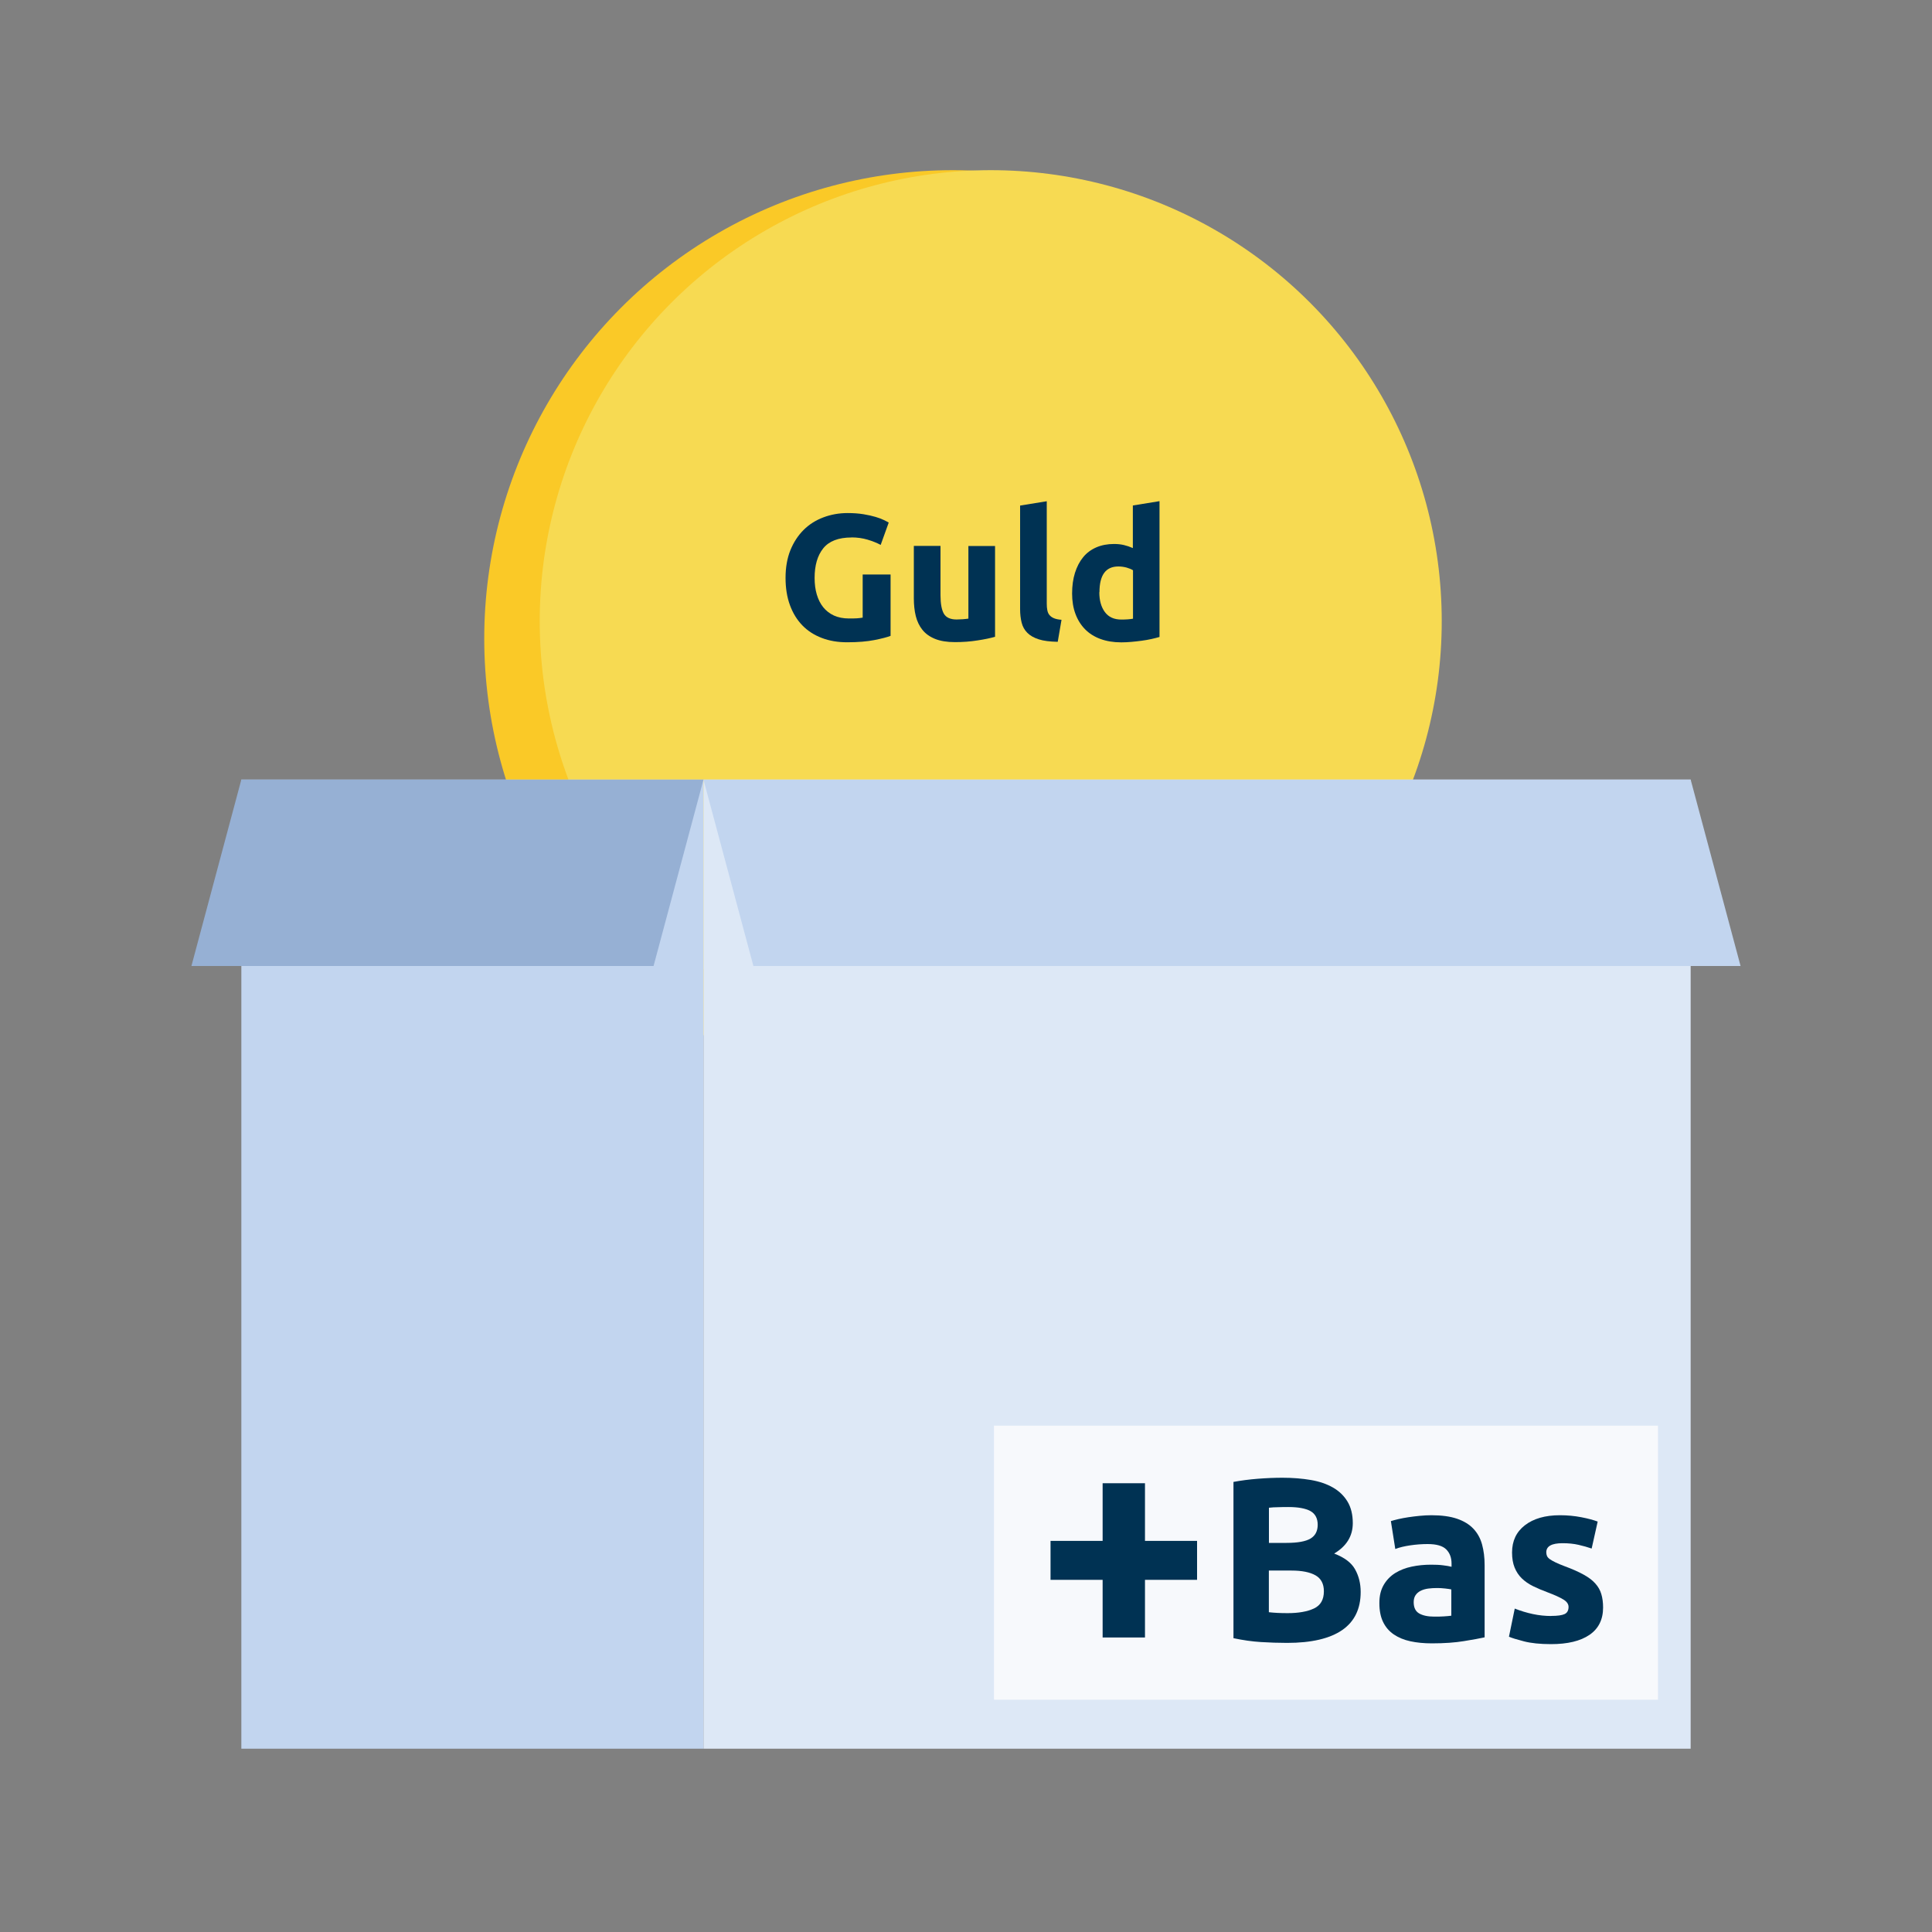
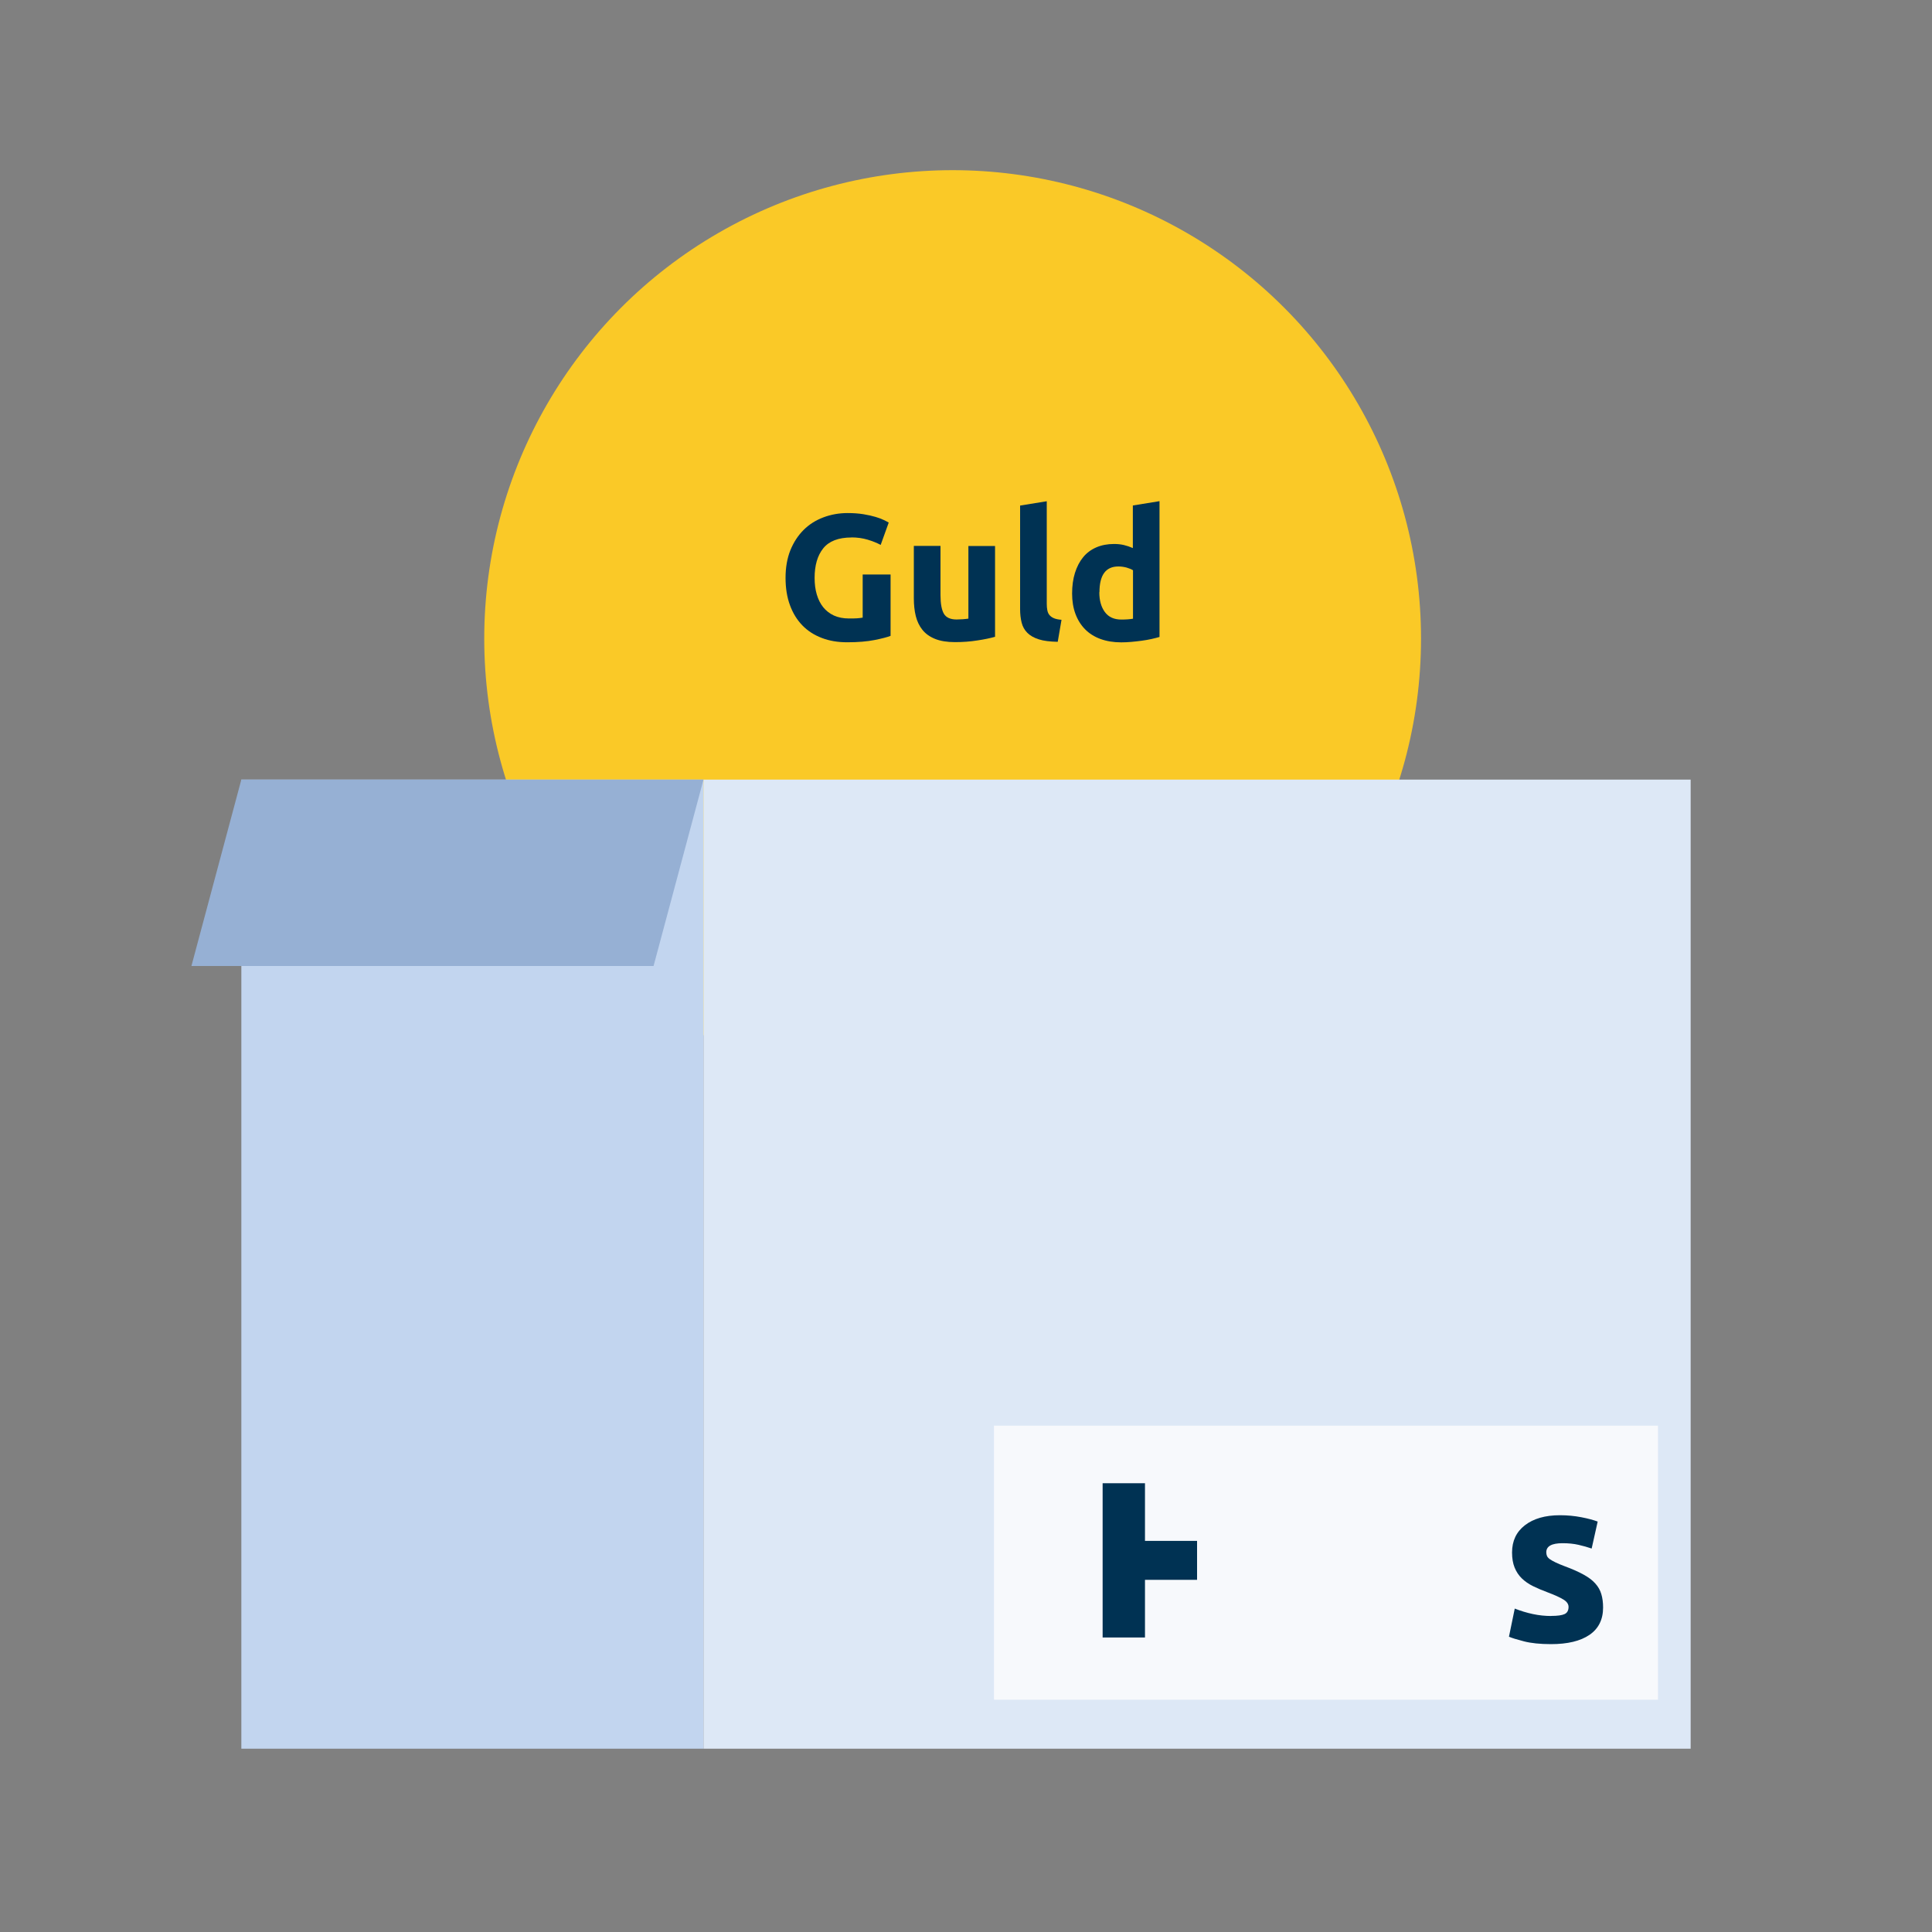
<svg xmlns="http://www.w3.org/2000/svg" id="Layer_1" viewBox="0 0 250 250">
  <rect x="0" y="0" width="250" height="250" fill="#808080" stroke="none" />
  <defs>
    <style>.cls-1{fill:#f7da52;}.cls-2{fill:#f7f9fc;}.cls-3{fill:#fac927;}.cls-4{fill:#003253;}.cls-5{fill:#96b0d4;}.cls-6{fill:#c2d5ef;}.cls-7{fill:#dde8f6;}</style>
  </defs>
  <circle class="cls-3" cx="123.27" cy="82.63" r="60.61" />
-   <circle class="cls-1" cx="128.2" cy="80.38" r="58.36" />
  <rect class="cls-6" x="31.23" y="100.88" width="59.8" height="125.4" />
  <rect class="cls-7" x="91.03" y="100.88" width="127.74" height="125.4" />
  <rect class="cls-2" x="128.62" y="184.48" width="85.92" height="35.46" />
  <g>
-     <path class="cls-4" d="M166.57,212.59c-1.14,0-2.28-.04-3.42-.11-1.13-.07-2.31-.24-3.54-.5v-20.22c.96-.18,2.02-.32,3.16-.41,1.14-.09,2.21-.13,3.19-.13,1.32,0,2.54,.1,3.66,.29,1.11,.19,2.07,.52,2.87,.98,.8,.46,1.43,1.07,1.88,1.82,.45,.75,.68,1.68,.68,2.78,0,1.67-.8,2.98-2.41,3.94,1.32,.5,2.23,1.18,2.71,2.05,.48,.86,.72,1.83,.72,2.92,0,2.19-.8,3.83-2.39,4.93-1.6,1.1-3.97,1.66-7.12,1.66Zm-2.38-12.94h2.29c1.44,0,2.48-.19,3.1-.56,.62-.37,.93-.97,.93-1.79s-.32-1.43-.96-1.78c-.64-.34-1.58-.51-2.83-.51-.4,0-.83,0-1.29,.02-.46,0-.87,.03-1.23,.07v4.54Zm0,3.58v5.39c.34,.04,.71,.07,1.11,.09,.4,.02,.84,.03,1.32,.03,1.4,0,2.54-.2,3.4-.6,.86-.4,1.29-1.14,1.29-2.23,0-.96-.36-1.65-1.08-2.06s-1.76-.62-3.1-.62h-2.95Z" />
-     <path class="cls-4" d="M185.22,196.07c1.32,0,2.43,.15,3.31,.45,.88,.3,1.59,.73,2.12,1.29,.53,.56,.91,1.24,1.13,2.05s.33,1.69,.33,2.68v9.33c-.64,.14-1.54,.31-2.68,.49-1.14,.19-2.53,.29-4.15,.29-1.02,0-1.95-.09-2.78-.27-.83-.18-1.55-.48-2.15-.89s-1.06-.95-1.38-1.61c-.32-.66-.48-1.47-.48-2.44s.19-1.7,.56-2.35c.37-.64,.87-1.15,1.49-1.54,.62-.38,1.33-.66,2.14-.83,.8-.17,1.64-.25,2.5-.25,.58,0,1.1,.02,1.55,.08,.45,.05,.82,.12,1.1,.19v-.42c0-.76-.23-1.37-.69-1.83s-1.26-.69-2.41-.69c-.76,0-1.52,.06-2.26,.17s-1.38,.26-1.92,.47l-.57-3.61c.26-.08,.59-.17,.98-.26,.39-.09,.82-.17,1.28-.24,.46-.07,.95-.13,1.46-.18,.51-.05,1.03-.08,1.55-.08Zm.36,13.12c.44,0,.86,0,1.26-.03s.72-.05,.96-.09v-3.4c-.18-.04-.45-.08-.81-.12-.36-.04-.69-.06-.99-.06-.42,0-.82,.02-1.19,.07-.37,.05-.7,.15-.98,.29-.28,.14-.5,.33-.66,.57-.16,.24-.24,.54-.24,.9,0,.7,.24,1.19,.71,1.46,.47,.27,1.12,.41,1.94,.41Z" />
    <path class="cls-4" d="M200.72,209.1c.82,0,1.4-.08,1.74-.24,.34-.16,.51-.47,.51-.93,0-.36-.22-.68-.66-.95-.44-.27-1.11-.58-2.02-.92-.7-.26-1.34-.53-1.91-.81-.57-.28-1.06-.62-1.46-1.01-.4-.39-.71-.86-.93-1.4s-.33-1.19-.33-1.95c0-1.49,.55-2.66,1.66-3.52s2.62-1.3,4.54-1.3c.96,0,1.89,.09,2.77,.26s1.58,.36,2.11,.56l-.78,3.49c-.52-.18-1.09-.34-1.7-.48-.61-.14-1.3-.21-2.06-.21-1.41,0-2.11,.39-2.11,1.17,0,.18,.03,.34,.09,.48,.06,.14,.18,.28,.36,.41s.43,.27,.74,.42,.71,.32,1.19,.5c.98,.36,1.79,.72,2.44,1.08,.64,.35,1.15,.73,1.52,1.15,.37,.41,.63,.86,.78,1.37,.15,.5,.23,1.08,.23,1.74,0,1.56-.59,2.74-1.76,3.54-1.17,.8-2.83,1.2-4.98,1.2-1.4,0-2.57-.12-3.5-.36-.93-.24-1.58-.44-1.94-.6l.75-3.64c.76,.3,1.55,.54,2.35,.71,.8,.17,1.59,.25,2.38,.25Z" />
  </g>
-   <path class="cls-4" d="M135.94,199.39h6.74v-7.46h5.48v7.46h6.74v5.04h-6.74v7.46h-5.48v-7.46h-6.74v-5.04Z" />
+   <path class="cls-4" d="M135.94,199.39h6.74v-7.46h5.48v7.46h6.74v5.04h-6.74v7.46h-5.48v-7.46v-5.04Z" />
  <g>
    <path class="cls-4" d="M110.18,69.55c-1.68,0-2.9,.47-3.65,1.4-.75,.93-1.12,2.21-1.12,3.83,0,.79,.09,1.5,.28,2.14,.19,.64,.46,1.19,.83,1.65,.37,.46,.83,.82,1.39,1.08,.56,.25,1.2,.38,1.94,.38,.4,0,.74,0,1.03-.02,.29-.02,.54-.05,.75-.09v-5.58h3.61v7.94c-.43,.17-1.13,.35-2.08,.54-.96,.19-2.14,.29-3.54,.29-1.2,0-2.3-.18-3.28-.56-.98-.37-1.82-.91-2.51-1.62-.69-.71-1.23-1.58-1.61-2.62-.38-1.03-.57-2.21-.57-3.54s.21-2.53,.62-3.56c.42-1.03,.99-1.91,1.71-2.63,.72-.72,1.58-1.26,2.56-1.63,.98-.37,2.03-.56,3.14-.56,.76,0,1.44,.05,2.05,.15,.61,.1,1.13,.22,1.57,.35,.44,.13,.8,.27,1.09,.41,.29,.14,.49,.25,.61,.32l-1.04,2.89c-.49-.26-1.06-.49-1.7-.68-.64-.19-1.34-.29-2.09-.29Z" />
    <path class="cls-4" d="M128.76,82.4c-.59,.17-1.34,.33-2.27,.47-.93,.15-1.9,.22-2.92,.22s-1.89-.14-2.58-.42c-.69-.28-1.23-.67-1.63-1.17-.4-.5-.69-1.1-.86-1.79-.17-.69-.25-1.46-.25-2.29v-6.78h3.45v6.37c0,1.11,.15,1.91,.44,2.41,.29,.49,.84,.74,1.64,.74,.25,0,.51-.01,.79-.03,.28-.02,.52-.05,.74-.08v-9.4h3.45v11.76Z" />
    <path class="cls-4" d="M136.86,83.05c-1-.02-1.82-.12-2.44-.32-.63-.2-1.12-.48-1.48-.84-.36-.36-.61-.8-.74-1.32-.13-.52-.2-1.1-.2-1.75v-13.4l3.45-.56v13.26c0,.31,.02,.59,.07,.83,.05,.25,.13,.46,.27,.62,.13,.17,.32,.31,.57,.42,.25,.11,.58,.18,1,.21l-.49,2.85Z" />
    <path class="cls-4" d="M150.05,82.42c-.31,.09-.66,.18-1.06,.27-.4,.09-.82,.16-1.26,.22-.44,.06-.89,.11-1.34,.15-.46,.04-.89,.06-1.31,.06-1,0-1.9-.15-2.69-.44-.79-.29-1.45-.71-1.99-1.26-.54-.55-.95-1.21-1.24-1.99-.29-.78-.43-1.66-.43-2.63s.12-1.88,.37-2.67c.25-.79,.6-1.47,1.06-2.03,.46-.56,1.03-.98,1.7-1.27s1.44-.44,2.3-.44c.48,0,.91,.05,1.28,.14,.38,.09,.76,.22,1.15,.39v-5.51l3.45-.56v17.57Zm-7.8-5.79c0,1.06,.24,1.92,.72,2.57s1.19,.97,2.13,.97c.31,0,.59-.01,.86-.03s.48-.05,.65-.08v-6.27c-.22-.14-.5-.25-.84-.35-.35-.09-.7-.14-1.05-.14-1.64,0-2.45,1.11-2.45,3.33Z" />
  </g>
-   <polygon class="cls-6" points="225.23 125 97.49 125 91.03 100.88 218.77 100.88 225.23 125" />
  <polygon class="cls-5" points="84.57 125 24.77 125 31.23 100.88 91.03 100.88 84.57 125" />
</svg>